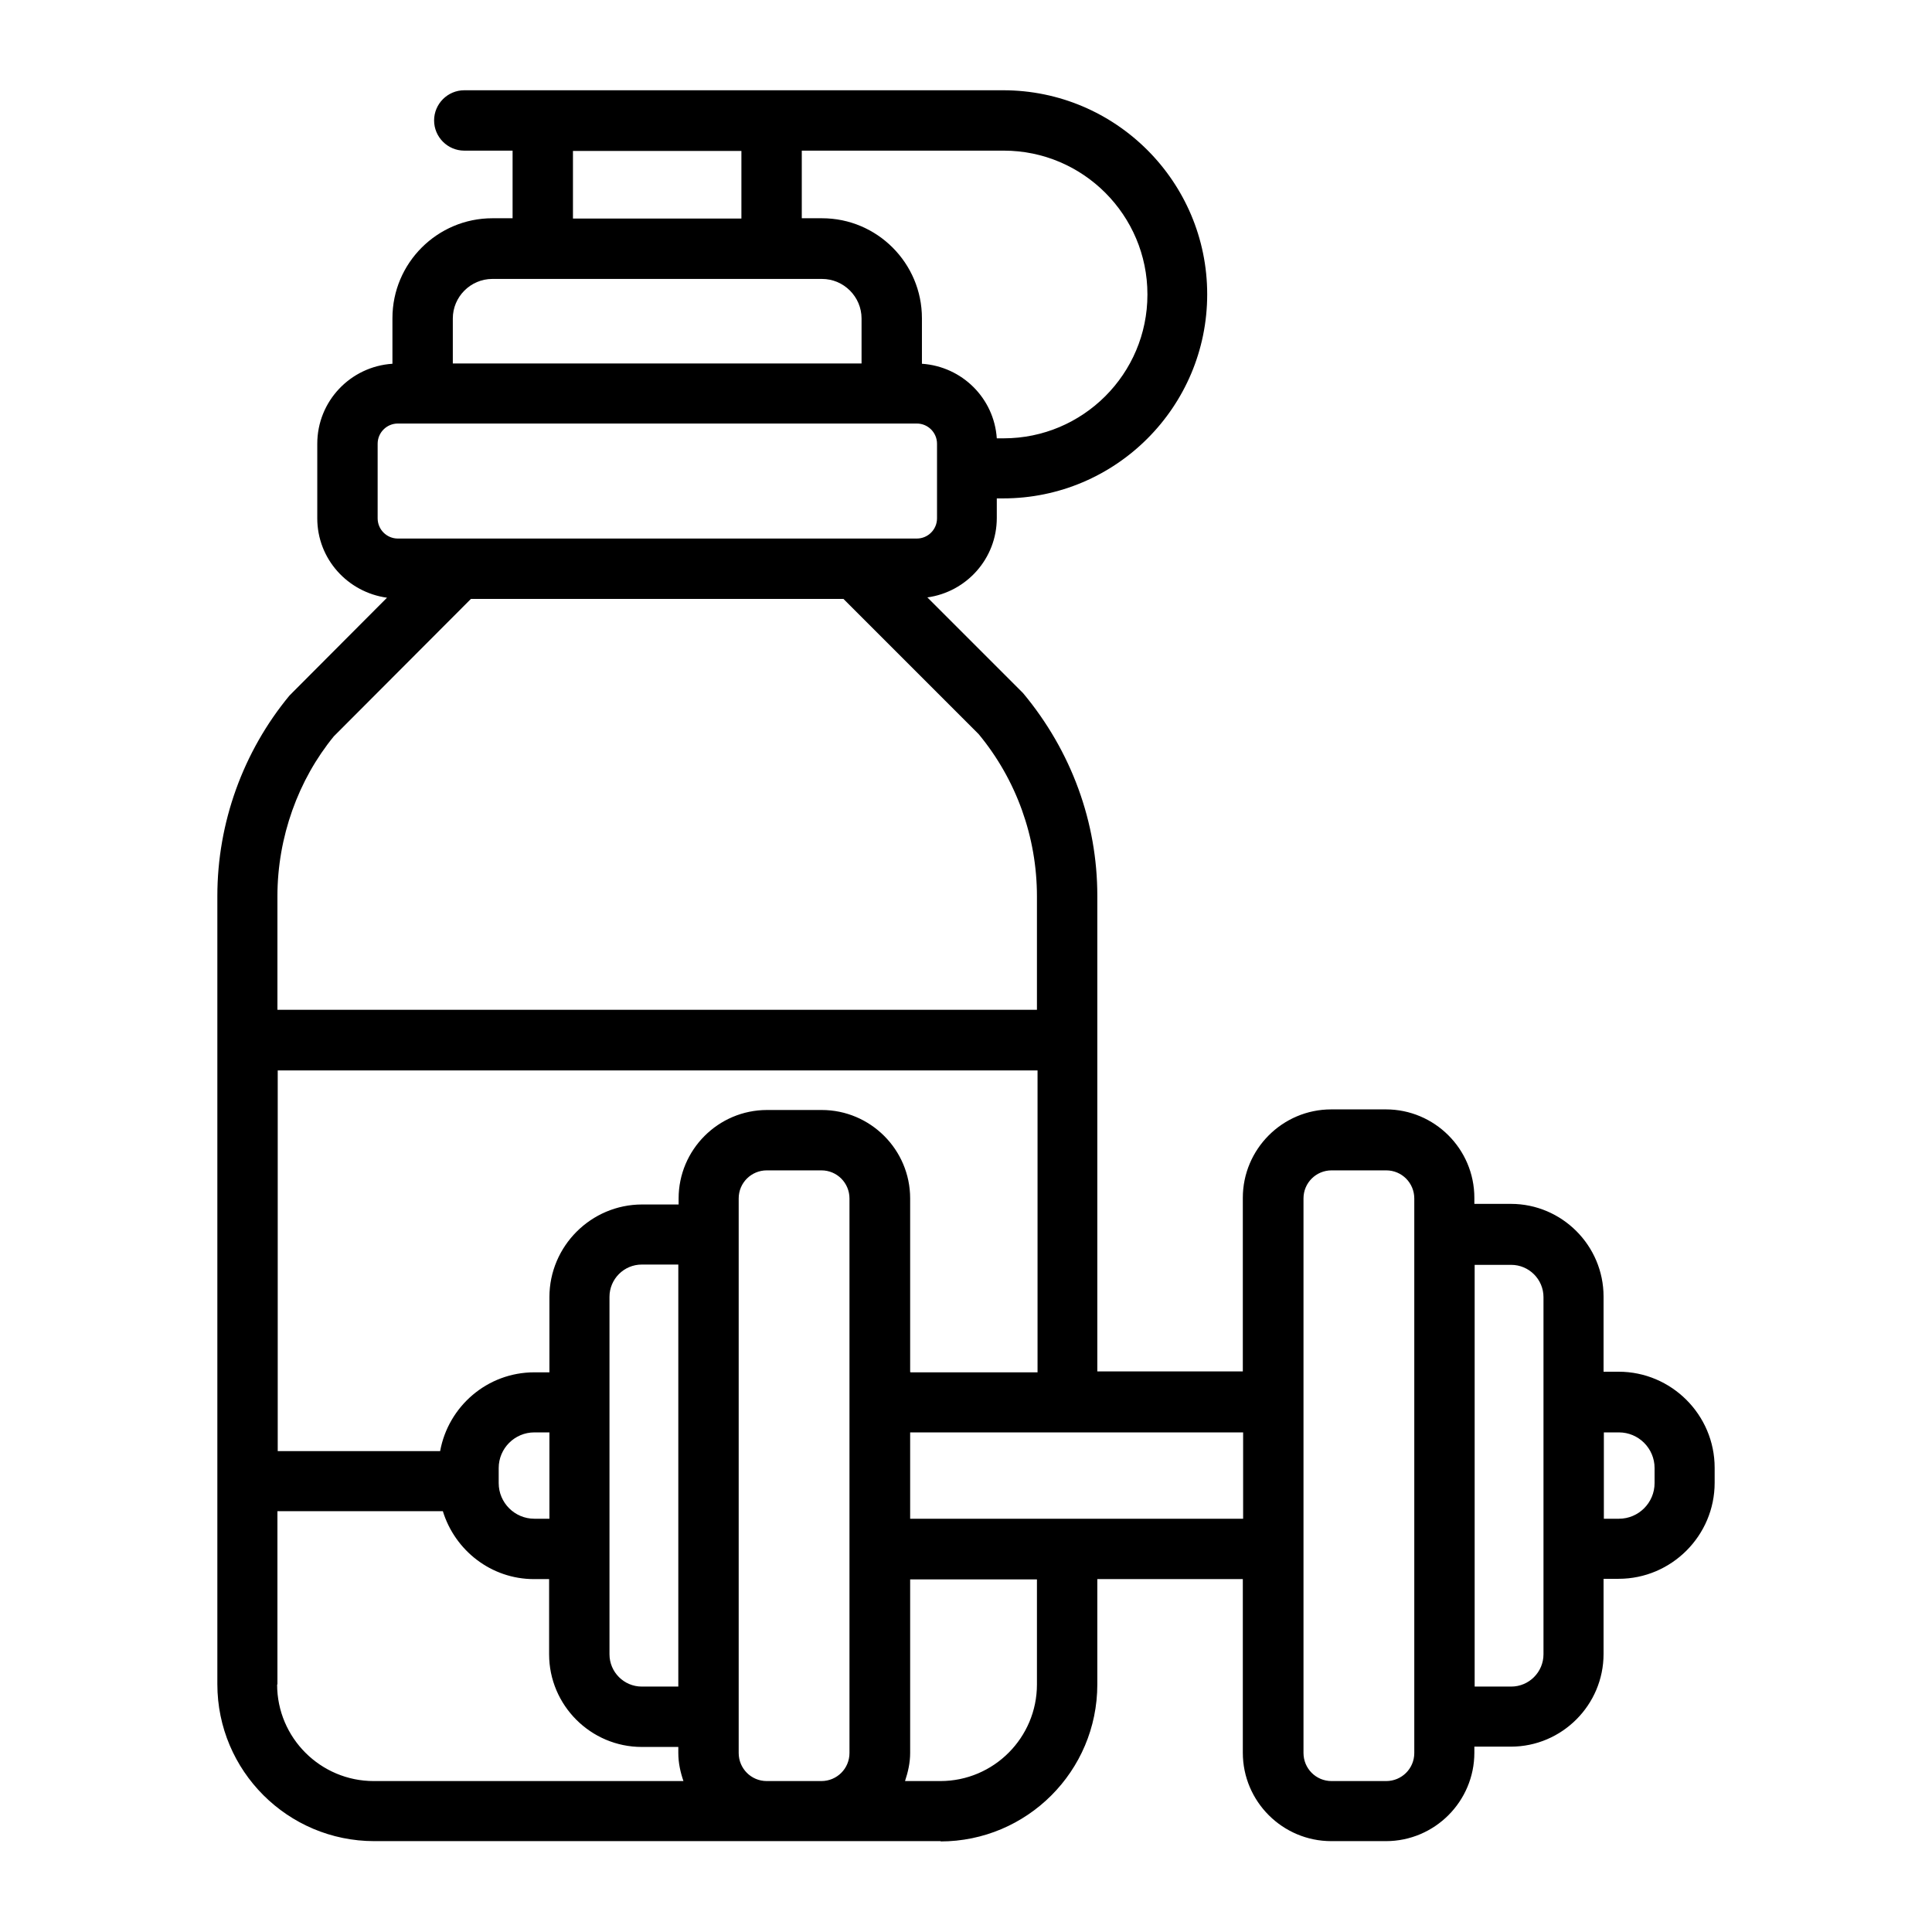
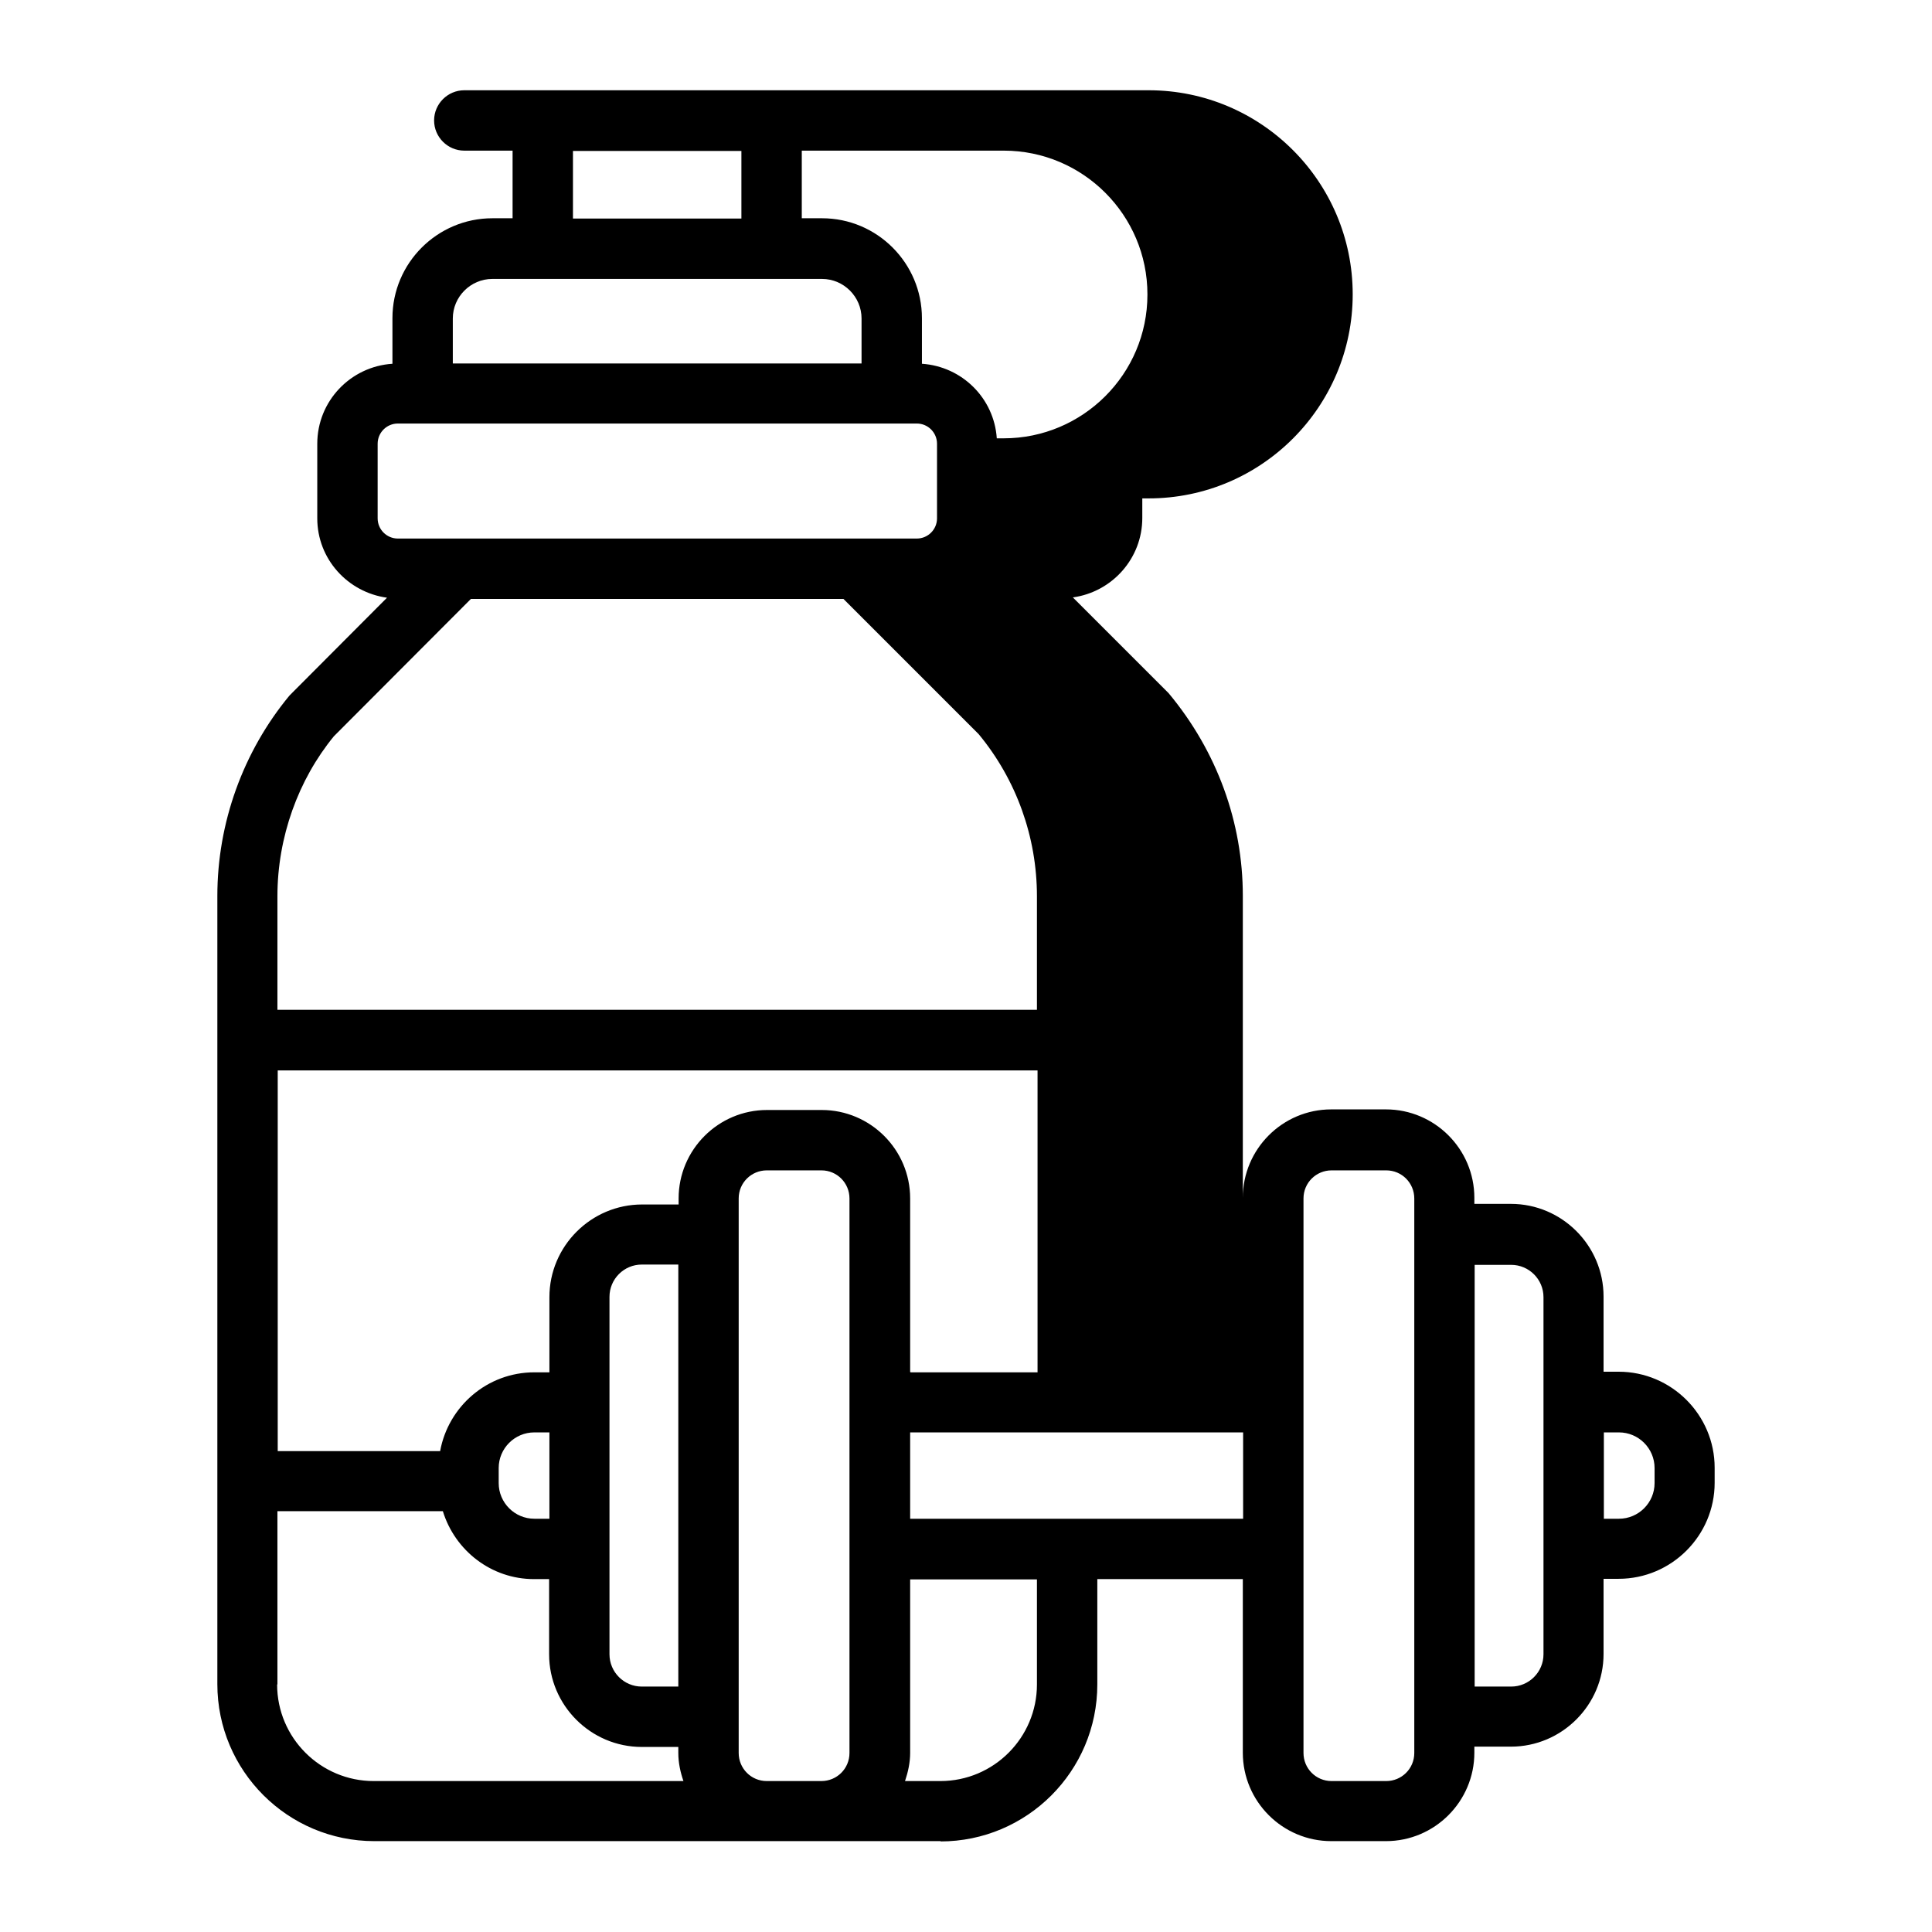
<svg xmlns="http://www.w3.org/2000/svg" id="Outline" viewBox="0 0 64 64">
  <defs>
    <style>.cls-1{fill:#000;stroke-width:0px;}</style>
  </defs>
-   <path class="cls-1" d="M31.15,61c2.87,0,5.2-2.33,5.2-5.2v-3.49h4.82v5.75c0,1.62,1.32,2.93,2.93,2.93h1.81c1.62,0,2.93-1.32,2.93-2.93v-.2h1.21c1.69,0,3.07-1.38,3.07-3.07v-2.49h.5c1.75,0,3.18-1.43,3.18-3.18v-.5c0-1.75-1.43-3.18-3.18-3.18h-.5v-2.49c0-1.69-1.38-3.07-3.07-3.07h-1.21v-.2c0-1.62-1.32-2.93-2.93-2.93h-1.81c-1.62,0-2.93,1.32-2.93,2.93v5.75h-4.82v-15.76c0-2.42-.85-4.78-2.46-6.71l-3.17-3.17c1.3-.18,2.3-1.29,2.3-2.63v-.65h.21c3.73,0,6.76-3.03,6.76-6.76s-3.03-6.76-6.76-6.76H15.38c-.55,0-1,.45-1,1s.45,1,1,1h1.6v2.24h-.67c-1.82,0-3.31,1.48-3.31,3.31v1.51c-1.39.09-2.49,1.24-2.49,2.65v2.47c0,1.35,1.01,2.45,2.31,2.63l-3.23,3.24c-1.54,1.86-2.39,4.22-2.39,6.64v26.11c0,2.87,2.33,5.2,5.2,5.2h18.77ZM30.15,45.45v-5.75c0-1.62-1.32-2.93-2.93-2.93h-1.81c-1.62,0-2.93,1.32-2.93,2.93v.2h-1.21c-1.69,0-3.07,1.38-3.07,3.07v2.49h-.5c-1.56,0-2.85,1.13-3.12,2.61h-5.38v-12.61h25.17v10h-4.2ZM22.47,55.87h-1.21c-.59,0-1.07-.48-1.07-1.07v-11.84c0-.59.48-1.07,1.07-1.07h1.21v13.97ZM24.47,58.07v-18.37c0-.52.42-.93.93-.93h1.81c.52,0,.93.42.93.93v18.37c0,.52-.42.93-.93.93h-1.81c-.52,0-.93-.42-.93-.93ZM18.2,50.31h-.5c-.65,0-1.18-.53-1.18-1.18v-.5c0-.65.53-1.18,1.18-1.18h.5v2.86ZM38.01,9.76c0,2.63-2.14,4.76-4.76,4.76h-.23c-.09-1.33-1.15-2.38-2.48-2.47v-1.51c0-1.82-1.48-3.31-3.31-3.31h-.67v-2.24h6.69c2.63,0,4.76,2.14,4.76,4.76ZM18.98,5h5.58v2.24h-5.58v-2.24ZM16.31,9.24h10.92c.72,0,1.31.59,1.31,1.31v1.49h-13.54v-1.49c0-.72.59-1.31,1.31-1.31ZM12.51,17.17v-2.47c0-.37.3-.67.67-.67h17.19c.37,0,.67.3.67.67v2.47c0,.37-.3.67-.67.67H13.18c-.37,0-.67-.3-.67-.67ZM11.06,24.39l4.54-4.55h12.34l4.48,4.48c1.25,1.51,1.93,3.41,1.93,5.37v3.76H9.19v-3.76c0-1.96.69-3.86,1.87-5.3ZM9.19,55.8v-5.74h5.48c.4,1.3,1.6,2.25,3.02,2.25h.5v2.49c0,1.69,1.38,3.07,3.07,3.07h1.21v.2c0,.33.07.64.17.93h-10.26c-1.76,0-3.2-1.43-3.2-3.2ZM34.35,55.8c0,1.76-1.43,3.2-3.2,3.2h-1.17c.1-.3.17-.61.17-.93v-5.75h4.2v3.49ZM30.15,50.31v-2.86h11.03v2.86h-11.03ZM46.85,58.07c0,.52-.42.93-.93.93h-1.81c-.52,0-.93-.42-.93-.93v-18.37c0-.52.42-.93.93-.93h1.81c.52,0,.93.42.93.93v18.37ZM51.13,54.8c0,.59-.48,1.07-1.07,1.07h-1.21v-13.97h1.21c.59,0,1.07.48,1.07,1.07v11.84ZM54.81,49.13c0,.65-.53,1.18-1.18,1.18h-.5v-2.86h.5c.65,0,1.18.53,1.18,1.18v.5Z" />
+   <path class="cls-1" d="M31.15,61c2.87,0,5.2-2.33,5.2-5.2v-3.49h4.82v5.75c0,1.62,1.32,2.93,2.93,2.93h1.81c1.62,0,2.93-1.32,2.93-2.93v-.2h1.21c1.69,0,3.07-1.38,3.07-3.07v-2.49h.5c1.75,0,3.18-1.43,3.18-3.18v-.5c0-1.75-1.43-3.18-3.18-3.18h-.5v-2.49c0-1.69-1.38-3.07-3.07-3.07h-1.21v-.2c0-1.62-1.32-2.93-2.93-2.93h-1.81c-1.62,0-2.93,1.32-2.93,2.93v5.75v-15.76c0-2.42-.85-4.78-2.46-6.71l-3.17-3.17c1.3-.18,2.3-1.29,2.3-2.63v-.65h.21c3.73,0,6.76-3.03,6.76-6.76s-3.03-6.76-6.76-6.76H15.38c-.55,0-1,.45-1,1s.45,1,1,1h1.6v2.24h-.67c-1.82,0-3.31,1.48-3.31,3.31v1.51c-1.39.09-2.49,1.24-2.49,2.65v2.47c0,1.35,1.01,2.45,2.31,2.63l-3.23,3.24c-1.54,1.86-2.39,4.22-2.39,6.64v26.11c0,2.87,2.33,5.2,5.2,5.2h18.77ZM30.15,45.45v-5.75c0-1.62-1.32-2.93-2.93-2.93h-1.81c-1.62,0-2.93,1.32-2.93,2.93v.2h-1.21c-1.69,0-3.07,1.38-3.07,3.07v2.49h-.5c-1.56,0-2.85,1.13-3.12,2.61h-5.38v-12.61h25.17v10h-4.2ZM22.47,55.87h-1.21c-.59,0-1.07-.48-1.07-1.07v-11.84c0-.59.48-1.07,1.07-1.07h1.21v13.97ZM24.47,58.07v-18.37c0-.52.42-.93.93-.93h1.81c.52,0,.93.42.93.93v18.37c0,.52-.42.93-.93.93h-1.81c-.52,0-.93-.42-.93-.93ZM18.2,50.31h-.5c-.65,0-1.18-.53-1.18-1.18v-.5c0-.65.53-1.18,1.18-1.18h.5v2.86ZM38.01,9.76c0,2.63-2.14,4.76-4.76,4.76h-.23c-.09-1.33-1.15-2.38-2.48-2.47v-1.51c0-1.82-1.48-3.31-3.31-3.31h-.67v-2.24h6.69c2.63,0,4.76,2.14,4.76,4.76ZM18.98,5h5.58v2.24h-5.58v-2.24ZM16.31,9.24h10.92c.72,0,1.31.59,1.31,1.31v1.49h-13.54v-1.49c0-.72.59-1.31,1.31-1.31ZM12.51,17.17v-2.47c0-.37.3-.67.67-.67h17.19c.37,0,.67.3.67.67v2.47c0,.37-.3.67-.67.67H13.18c-.37,0-.67-.3-.67-.67ZM11.06,24.39l4.54-4.55h12.34l4.48,4.48c1.25,1.51,1.93,3.41,1.93,5.37v3.76H9.19v-3.76c0-1.96.69-3.86,1.87-5.3ZM9.19,55.8v-5.74h5.48c.4,1.3,1.6,2.25,3.02,2.25h.5v2.49c0,1.69,1.38,3.07,3.07,3.07h1.21v.2c0,.33.07.64.17.93h-10.26c-1.76,0-3.2-1.43-3.2-3.2ZM34.35,55.8c0,1.76-1.43,3.2-3.2,3.2h-1.17c.1-.3.17-.61.17-.93v-5.75h4.2v3.49ZM30.15,50.31v-2.86h11.03v2.86h-11.03ZM46.85,58.07c0,.52-.42.93-.93.93h-1.81c-.52,0-.93-.42-.93-.93v-18.37c0-.52.42-.93.93-.93h1.81c.52,0,.93.42.93.93v18.37ZM51.13,54.8c0,.59-.48,1.07-1.07,1.07h-1.21v-13.97h1.21c.59,0,1.07.48,1.07,1.07v11.84ZM54.81,49.13c0,.65-.53,1.18-1.18,1.18h-.5v-2.86h.5c.65,0,1.18.53,1.18,1.18v.5Z" />
</svg>